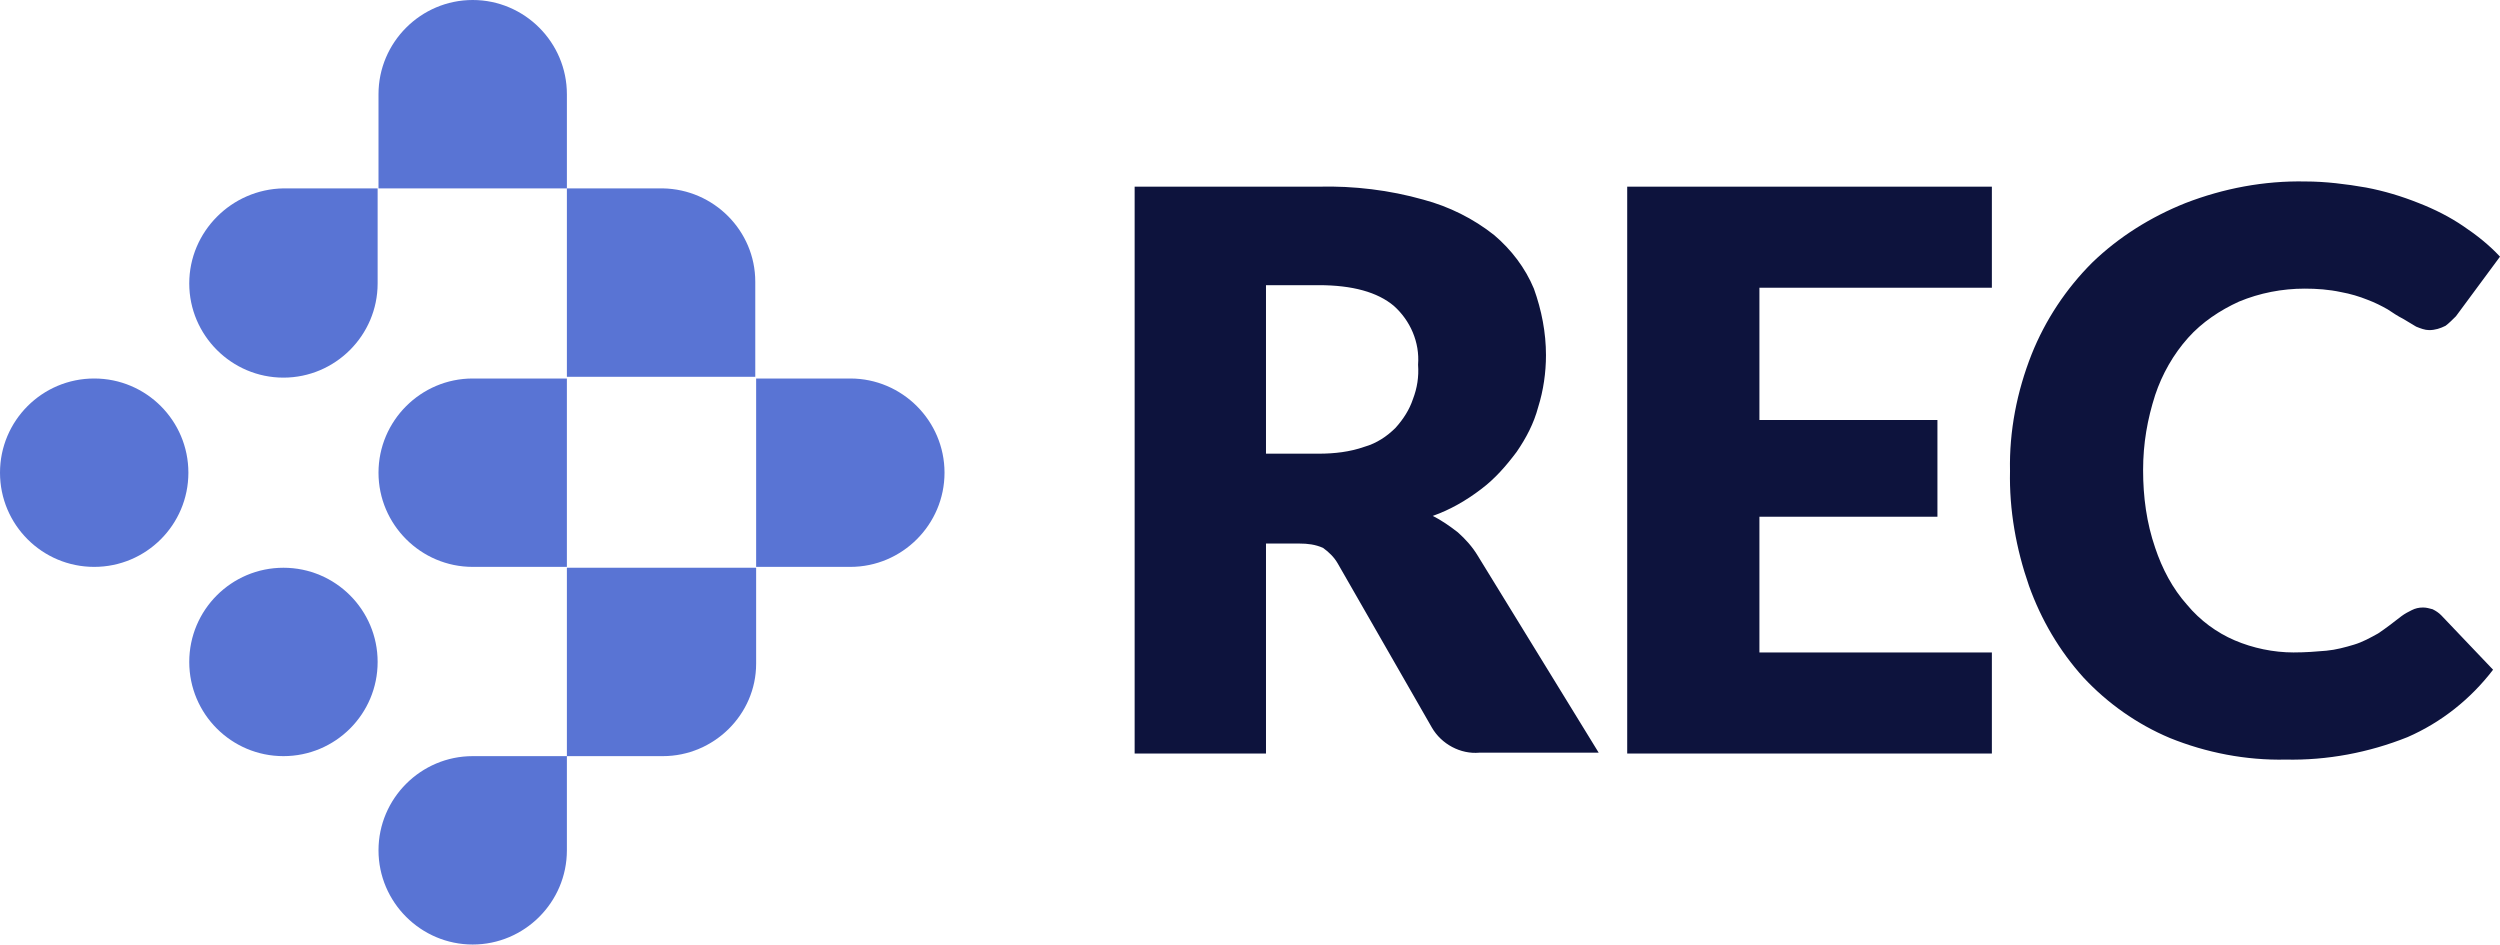
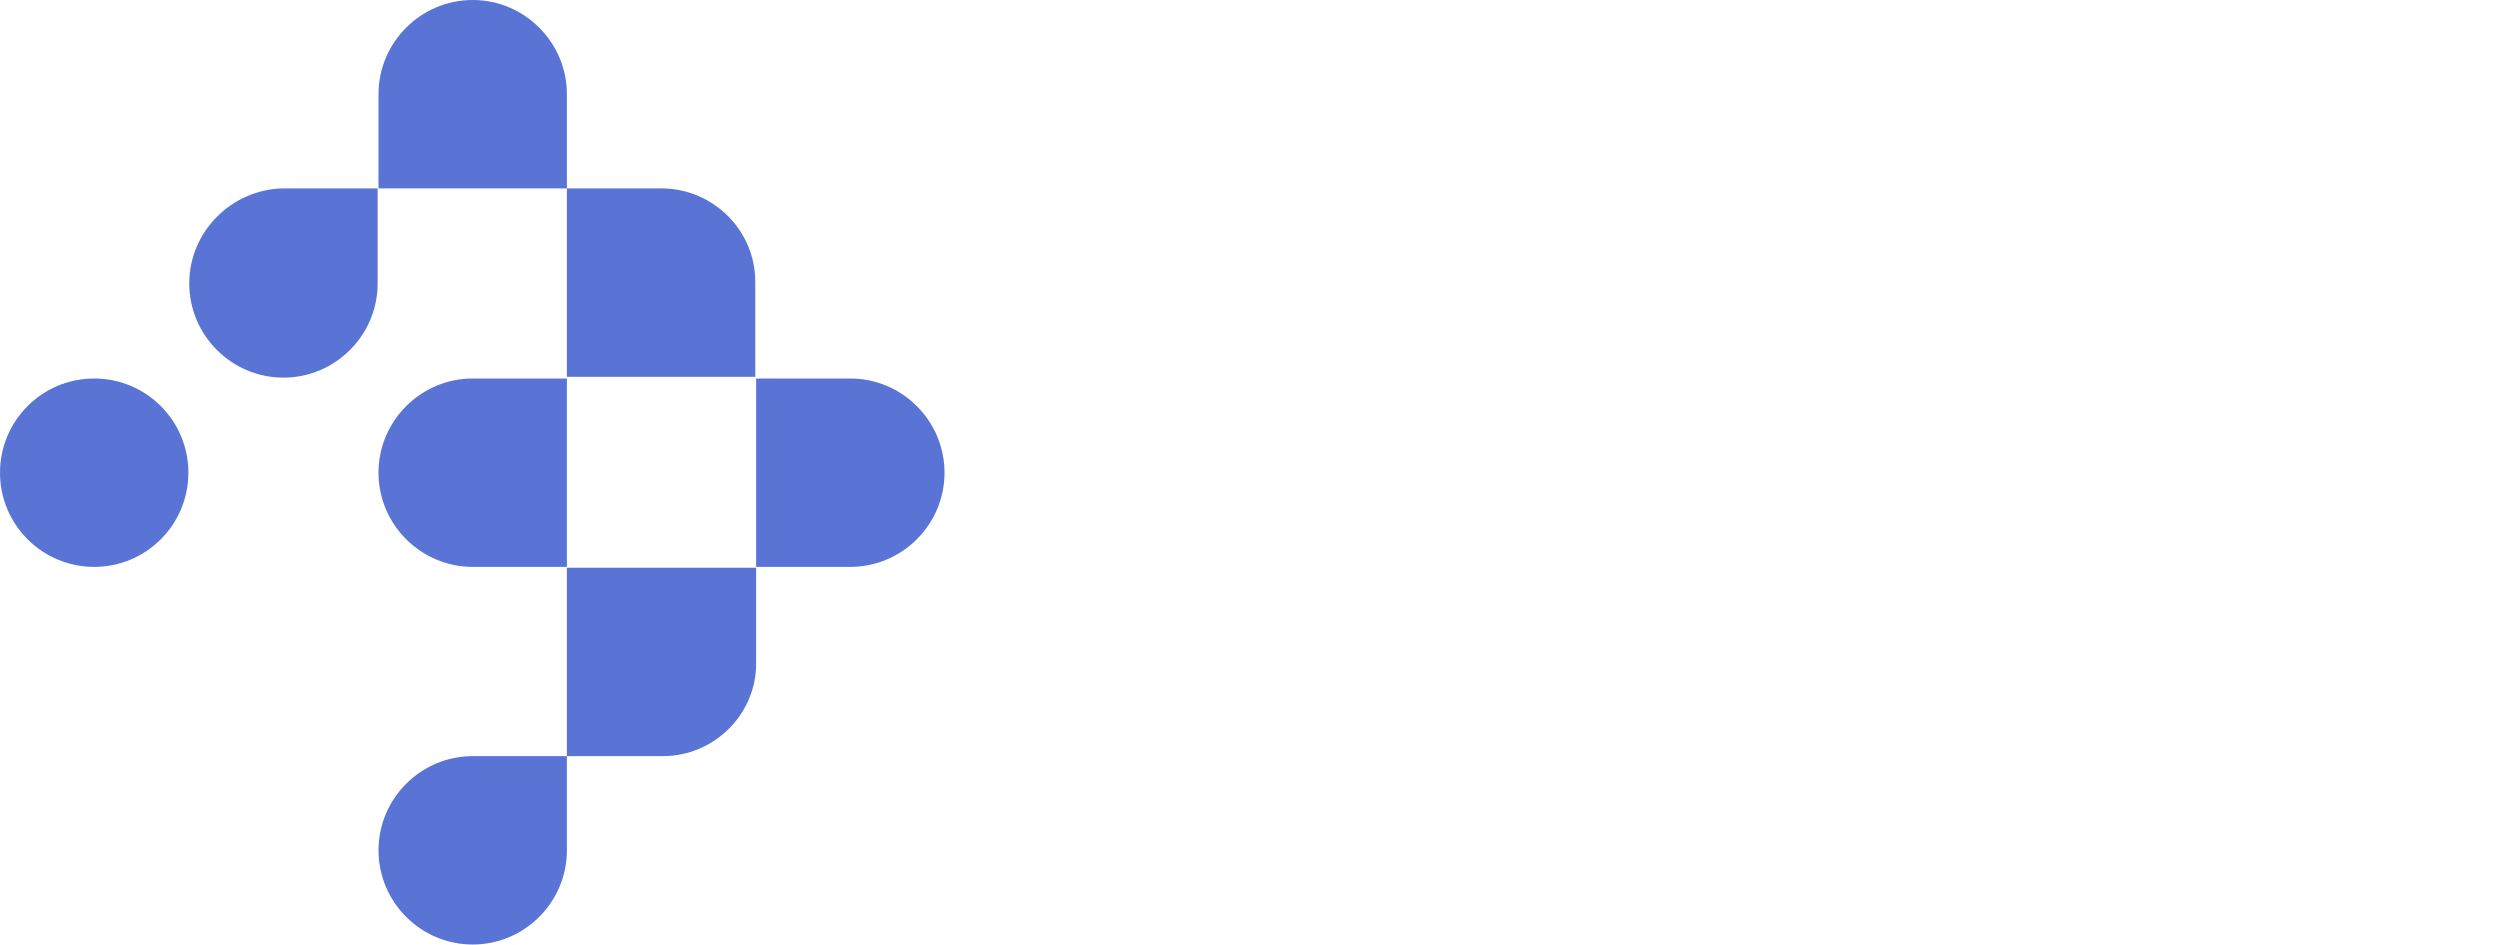
<svg xmlns="http://www.w3.org/2000/svg" id="NEW" viewBox="0 0 289.3 109.3">
-   <path d="M168.7,61.6c-.9-.7-1.9-1.4-2.9-1.9,2-.7,3.9-1.8,5.6-3.1,1.6-1.2,2.9-2.7,4.1-4.3,1.1-1.6,2-3.3,2.5-5.2.6-1.9.9-4,.9-6,0-2.6-.5-5.2-1.4-7.7-1-2.4-2.6-4.5-4.6-6.2-2.4-1.9-5.2-3.3-8.2-4.1-3.9-1.1-8-1.6-12.1-1.5h-21.3v65.6h15.2v-24.3h3.9c.9,0,1.8.1,2.7.5.7.5,1.3,1.1,1.7,1.8l10.9,19c1.1,1.9,3.3,3.1,5.5,2.9h13.8l-14-22.8c-.6-1-1.4-1.9-2.3-2.7h0ZM163.5,46.2c-.4,1.2-1.1,2.3-2,3.3-1,1-2.2,1.8-3.6,2.2-1.7.6-3.5.8-5.3.8h-6.1v-19.5h6.1c3.9,0,6.8.8,8.7,2.4,1.9,1.7,3,4.2,2.8,6.8.1,1.4-.1,2.7-.6,4h0ZM188.3,87.2h42.2v-11.7h-26.9v-15.7h20.6v-11.2h-20.6v-15.3h26.9v-11.7h-42.2v65.6ZM253.2,39.1c1.6-1.8,3.7-3.2,5.9-4.2,2.4-1,5-1.5,7.6-1.5,1.4,0,2.8.1,4.2.4,1.1.2,2.1.5,3.1.9.8.3,1.6.7,2.3,1.1.6.4,1.2.8,1.8,1.1l1.5.9c.5.2,1,.4,1.5.4.7,0,1.3-.2,1.9-.5.4-.3.8-.7,1.2-1.1l5.1-6.9c-1.2-1.3-2.7-2.5-4.2-3.5-1.6-1.1-3.4-2-5.2-2.7-2-.8-4-1.4-6.1-1.8-2.3-.4-4.7-.7-7-.7-4.8-.1-9.5.8-13.9,2.5-4,1.6-7.7,3.9-10.8,6.9-3,3-5.4,6.6-7,10.6-1.7,4.3-2.6,8.9-2.5,13.5-.1,4.5.7,9,2.2,13.3,1.4,3.9,3.5,7.5,6.3,10.6,2.8,3,6.2,5.4,10,7,4.2,1.7,8.8,2.6,13.4,2.5,4.8.1,9.6-.8,14.1-2.6,3.9-1.7,7.3-4.4,9.9-7.8l-6-6.3c-.3-.3-.6-.5-1-.7-.4-.1-.7-.2-1.1-.2-.5,0-.9.1-1.3.3-.4.2-.8.4-1.2.7-.9.7-1.8,1.4-2.7,2-.9.5-1.8,1-2.8,1.3s-2.1.6-3.2.7-2.4.2-3.8.2c-2.3,0-4.7-.5-6.8-1.4-2.1-.9-4-2.3-5.5-4.1-1.7-1.9-2.9-4.2-3.7-6.6-1-2.9-1.4-5.9-1.4-9s.5-5.9,1.4-8.7c.8-2.4,2.1-4.7,3.8-6.6h0Z" style="fill:#0d133d;" />
  <circle cx="10.9" cy="54.7" r="10.9" style="fill:#5974d4;" />
-   <circle cx="32.8" cy="76.6" r="10.9" style="fill:#5974d4;" />
  <path d="M65.6,10.9c0-6-4.9-10.9-10.9-10.9s-10.9,4.9-10.9,10.9v10.9h21.8s0-10.9,0-10.9ZM76.7,21.8h-11.1v21.8h21.8v-11c0-5.9-4.8-10.7-10.7-10.8ZM98.4,43.8h-10.9v21.8h10.9c6,0,10.9-4.9,10.9-10.9s-4.9-10.9-10.9-10.9ZM65.6,87.5h-10.9c-6,0-10.9,4.9-10.9,10.9s4.9,10.9,10.9,10.9,10.9-4.9,10.9-10.9v-10.9h11.1c5.9,0,10.8-4.8,10.8-10.7v-11.1h-21.9s0,21.8,0,21.8ZM54.7,65.6h10.9v-21.8h-10.9c-6,0-10.9,4.9-10.9,10.9s4.9,10.9,10.9,10.9ZM21.9,32.8c0,6,4.9,10.9,10.9,10.9s10.9-4.9,10.9-10.9v-11h-10.9c-6,.1-10.9,5-10.9,11Z" style="fill:#5974d4;" />
</svg>